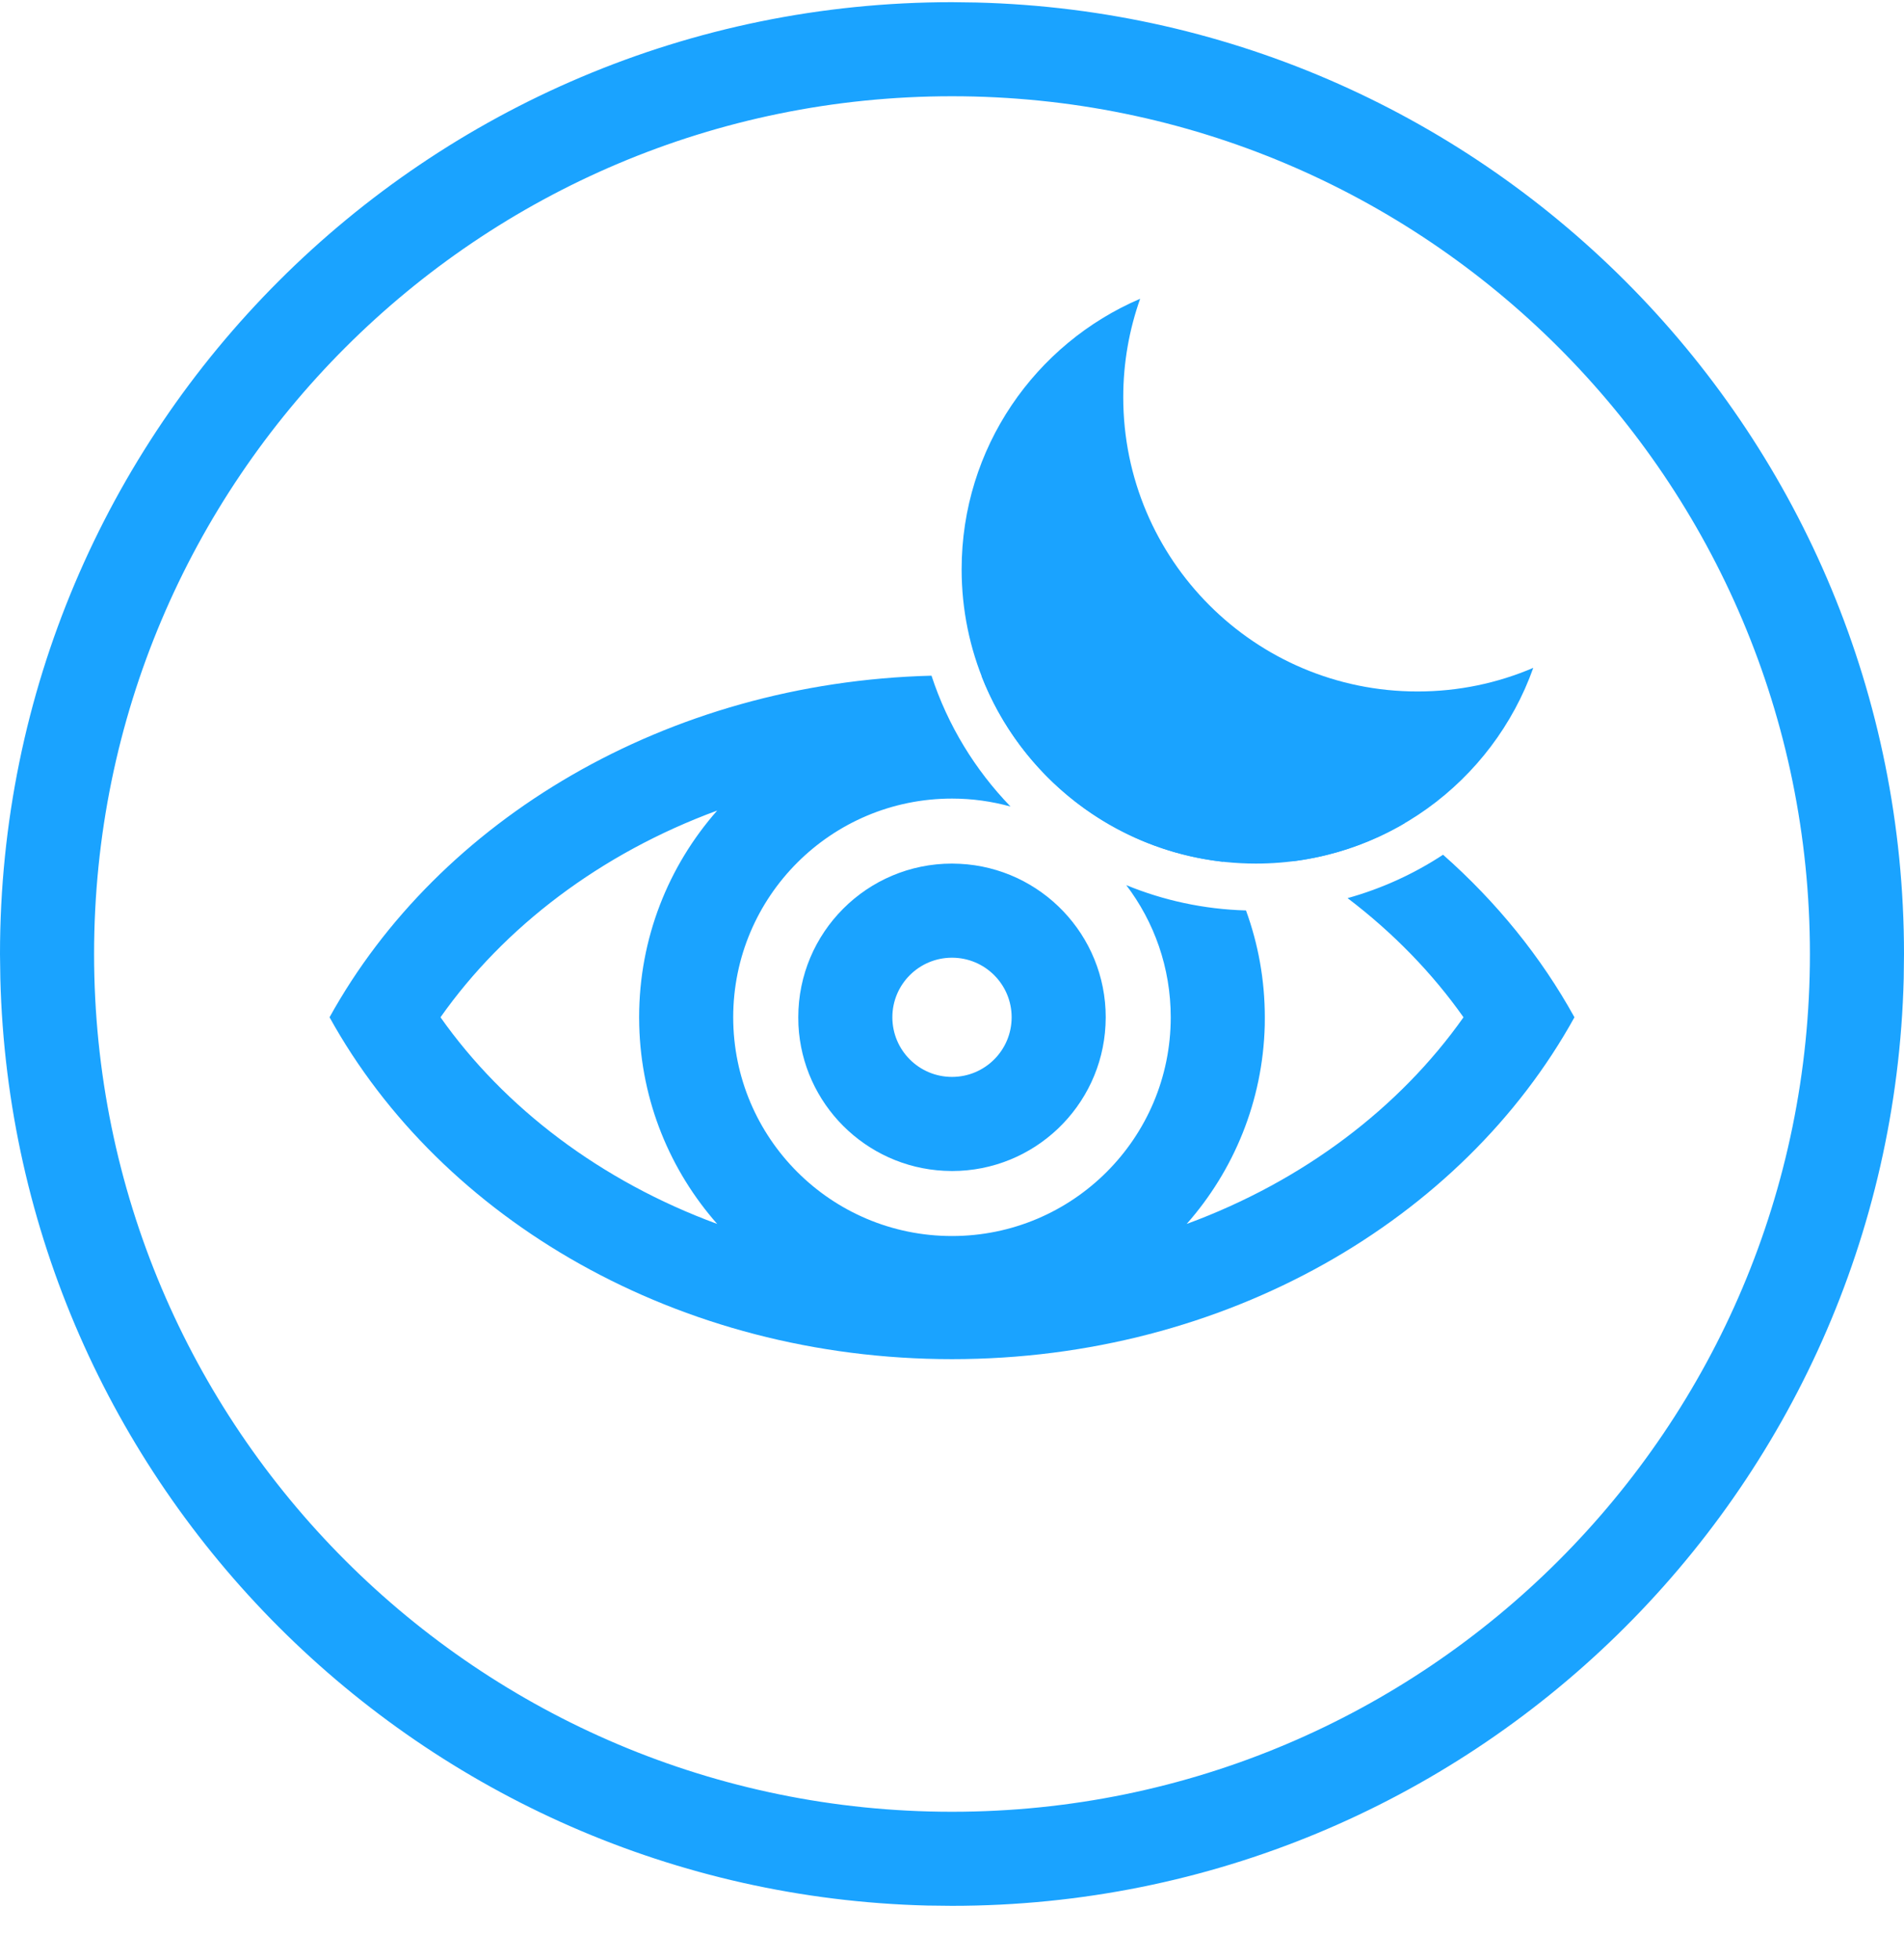
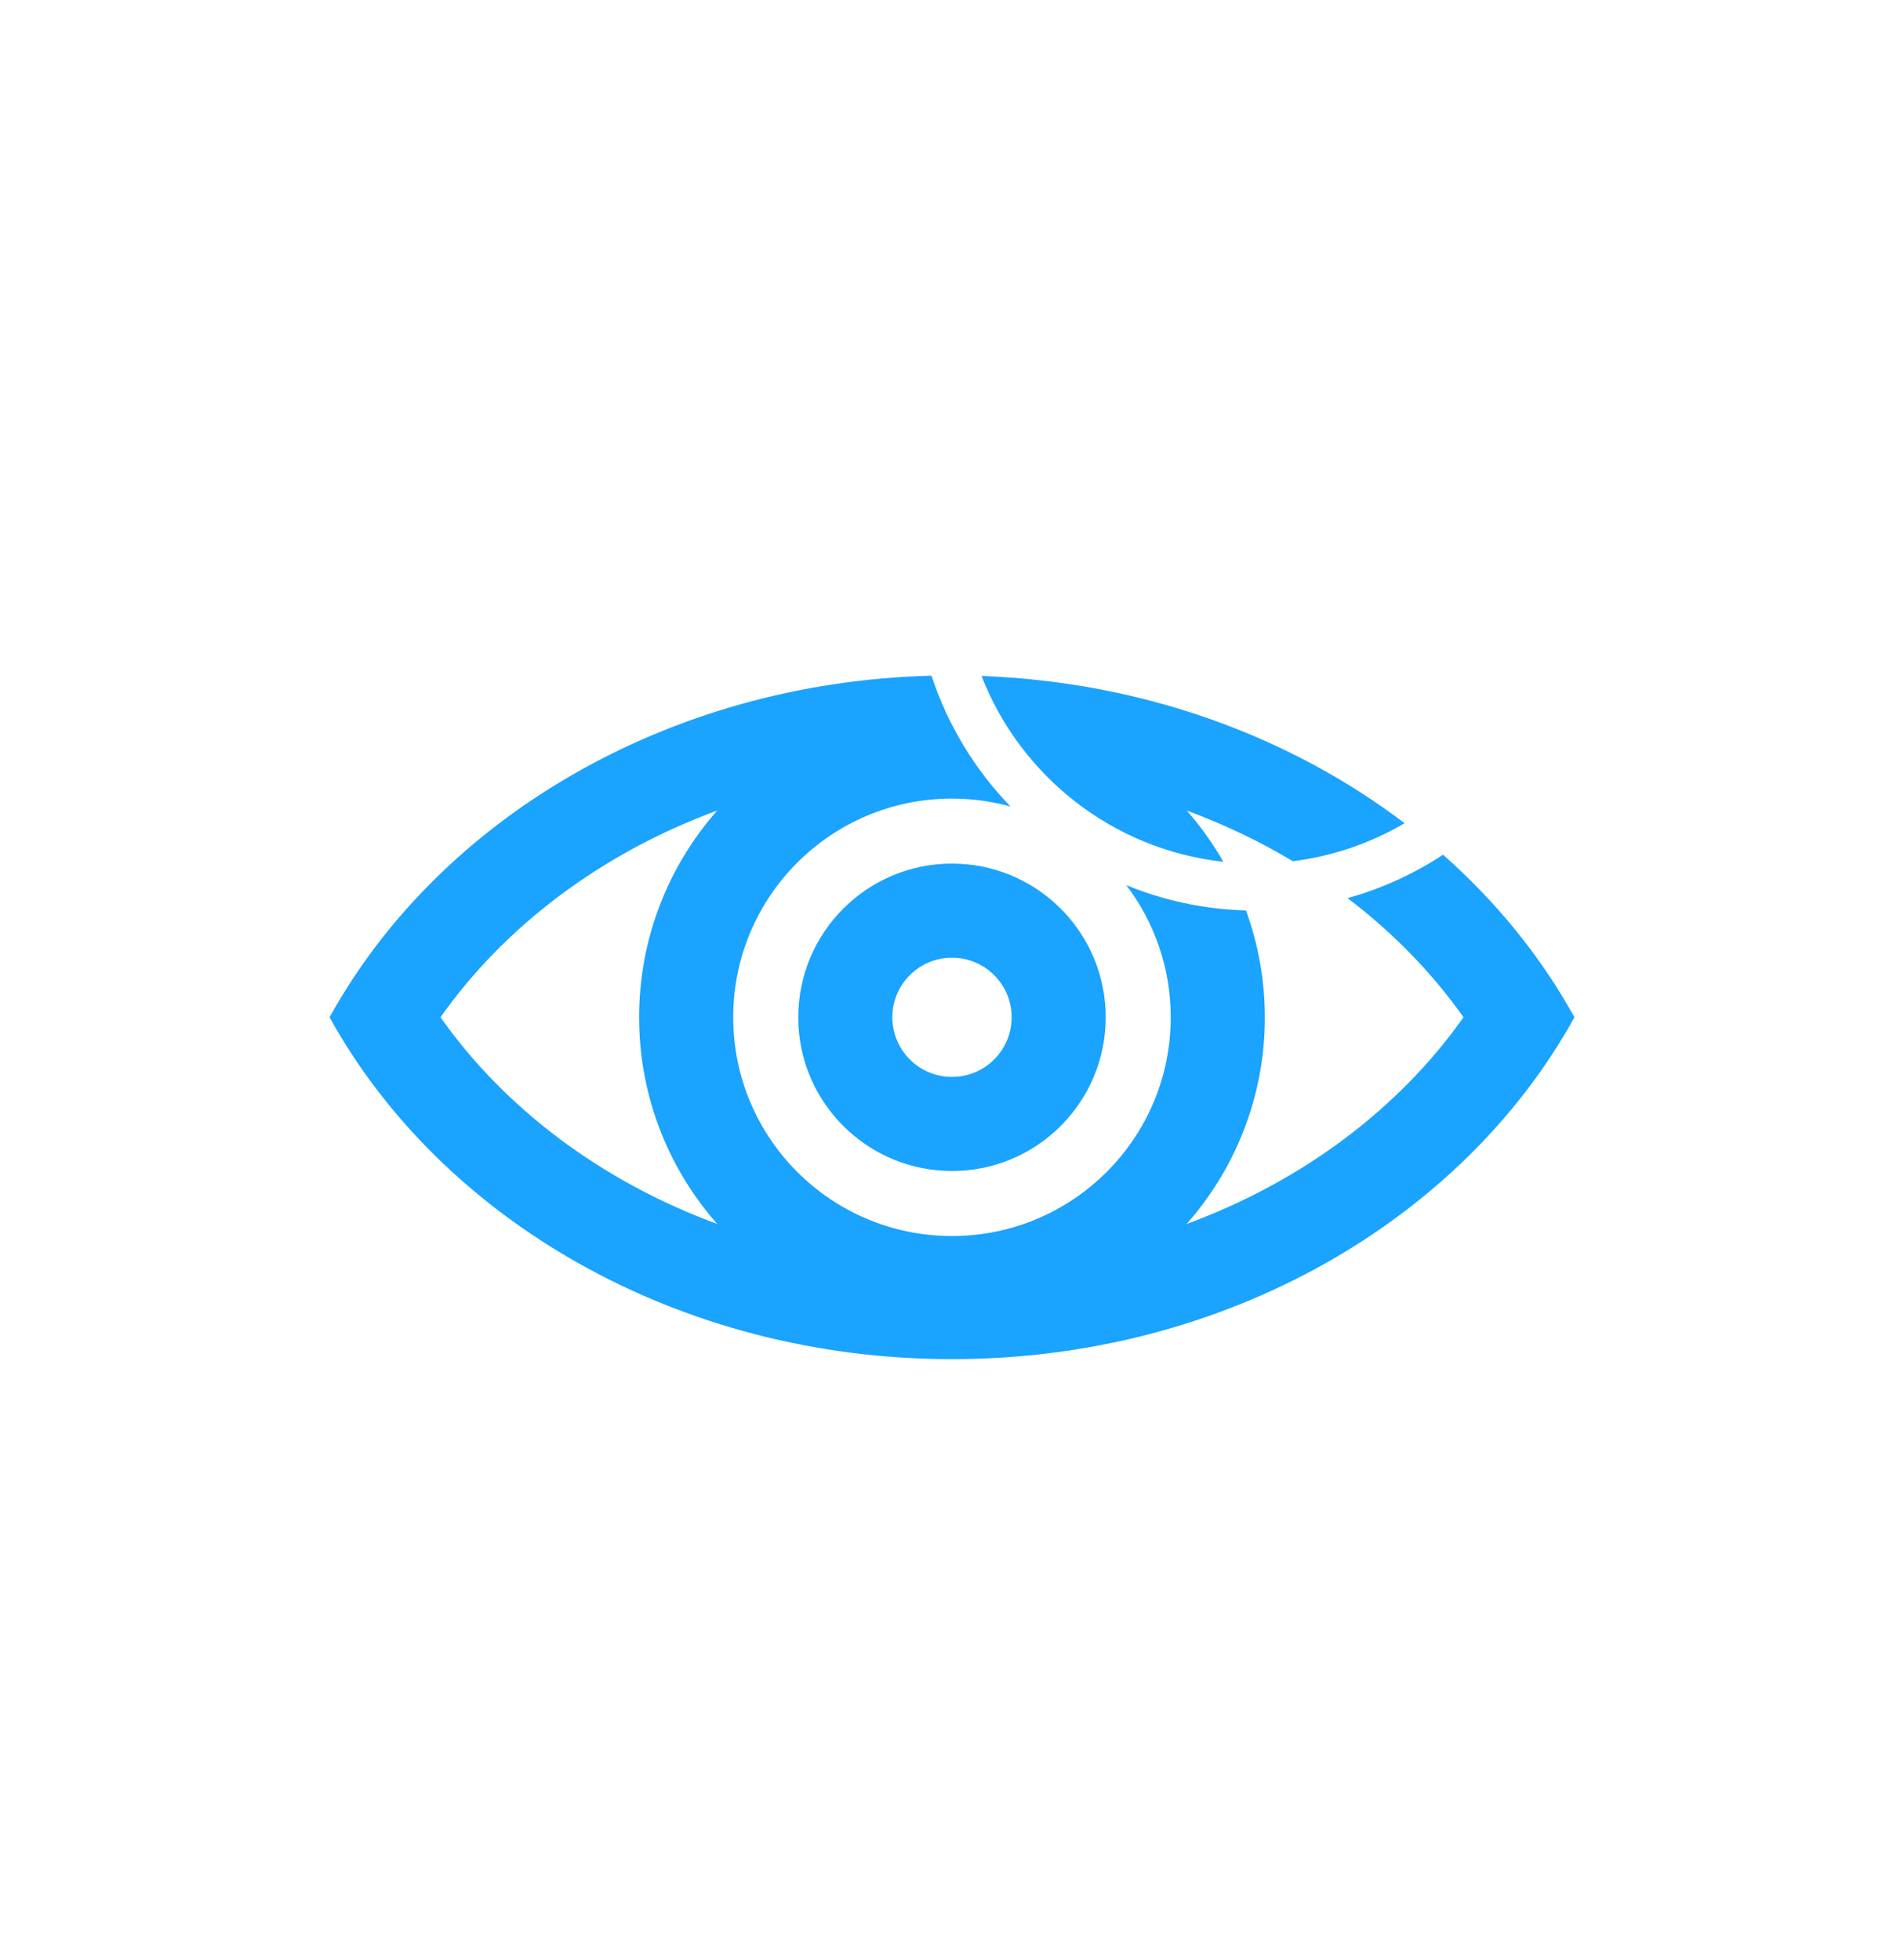
<svg xmlns="http://www.w3.org/2000/svg" width="34" height="35" viewBox="0 0 34 35" fill="none">
-   <path d="M32.32 17.039C32.32 8.578 25.461 1.719 17 1.719C8.539 1.719 1.68 8.578 1.68 17.039C1.68 25.5 8.539 32.359 17 32.359V34.039L16.561 34.034C7.521 33.805 0.235 26.518 0.006 17.478L0 17.039C0 7.65 7.611 0.039 17 0.039L17.439 0.045C26.625 0.277 34 7.797 34 17.039L33.995 17.478C33.762 26.664 26.242 34.039 17 34.039V32.359C25.461 32.359 32.32 25.5 32.32 17.039Z" fill="#1AA3FF" />
  <path d="M18.065 18.169C18.065 17.581 17.588 17.105 17 17.105C16.412 17.105 15.935 17.581 15.935 18.169C15.935 18.758 16.412 19.234 17 19.234V20.915L16.859 20.911C15.455 20.84 14.329 19.714 14.258 18.311L14.255 18.169C14.255 16.653 15.484 15.424 17 15.424L17.141 15.428C18.591 15.501 19.745 16.701 19.745 18.169L19.741 18.311C19.668 19.761 18.468 20.915 17 20.915V19.234C17.588 19.234 18.065 18.758 18.065 18.169Z" fill="#1AA3FF" />
-   <path d="M22.427 15.424C19.524 15.424 17.172 13.071 17.172 10.168C17.172 8 18.485 6.139 20.36 5.336C20.165 5.886 20.058 6.478 20.058 7.095C20.058 9.997 22.411 12.35 25.313 12.35C26.047 12.35 26.745 12.2 27.38 11.928C26.656 13.965 24.712 15.424 22.427 15.424Z" fill="#1AA3FF" />
  <path d="M16.634 12.068C16.924 12.954 17.412 13.75 18.045 14.405C17.712 14.313 17.362 14.263 17 14.263C14.842 14.263 13.093 16.012 13.093 18.169C13.093 20.327 14.842 22.076 17 22.076C19.157 22.076 20.906 20.327 20.906 18.169C20.906 17.282 20.61 16.465 20.112 15.809C20.774 16.081 21.495 16.24 22.25 16.261C22.467 16.857 22.586 17.499 22.586 18.169L22.585 18.314C22.55 19.673 22.029 20.91 21.191 21.86C23.274 21.095 24.996 19.782 26.134 18.169C25.576 17.378 24.877 16.659 24.064 16.041C24.677 15.87 25.25 15.607 25.769 15.266C26.723 16.109 27.519 17.089 28.115 18.169C26.12 21.782 21.892 24.275 17 24.275C12.108 24.275 7.881 21.782 5.885 18.169C7.831 14.646 11.898 12.189 16.634 12.068ZM12.807 14.477C10.724 15.243 9.003 16.556 7.866 18.169C9.003 19.782 10.725 21.094 12.807 21.86C11.969 20.909 11.449 19.672 11.415 18.314L11.413 18.169C11.413 16.754 11.939 15.462 12.807 14.477ZM17.527 12.073C20.412 12.179 23.041 13.153 25.082 14.703C24.483 15.055 23.808 15.291 23.088 15.382C22.498 15.029 21.864 14.725 21.192 14.477C21.439 14.758 21.658 15.065 21.846 15.392C19.869 15.174 18.223 13.861 17.527 12.073Z" fill="#1AA3FF" />
</svg>